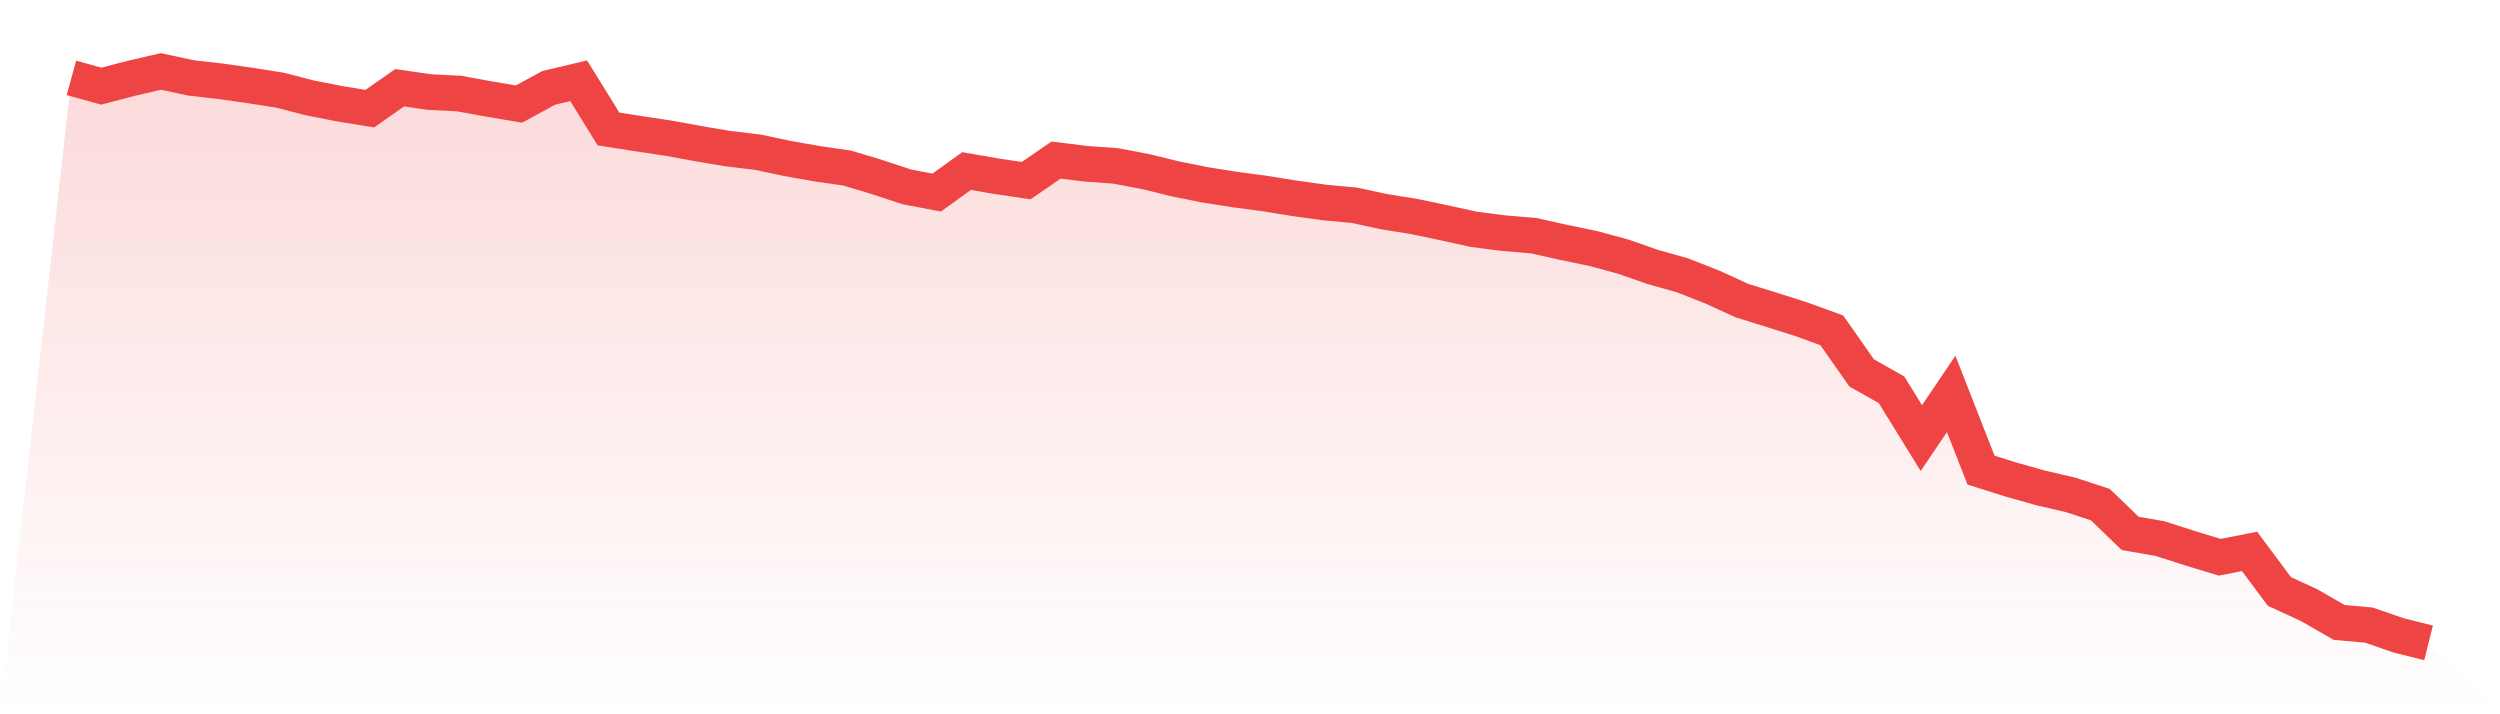
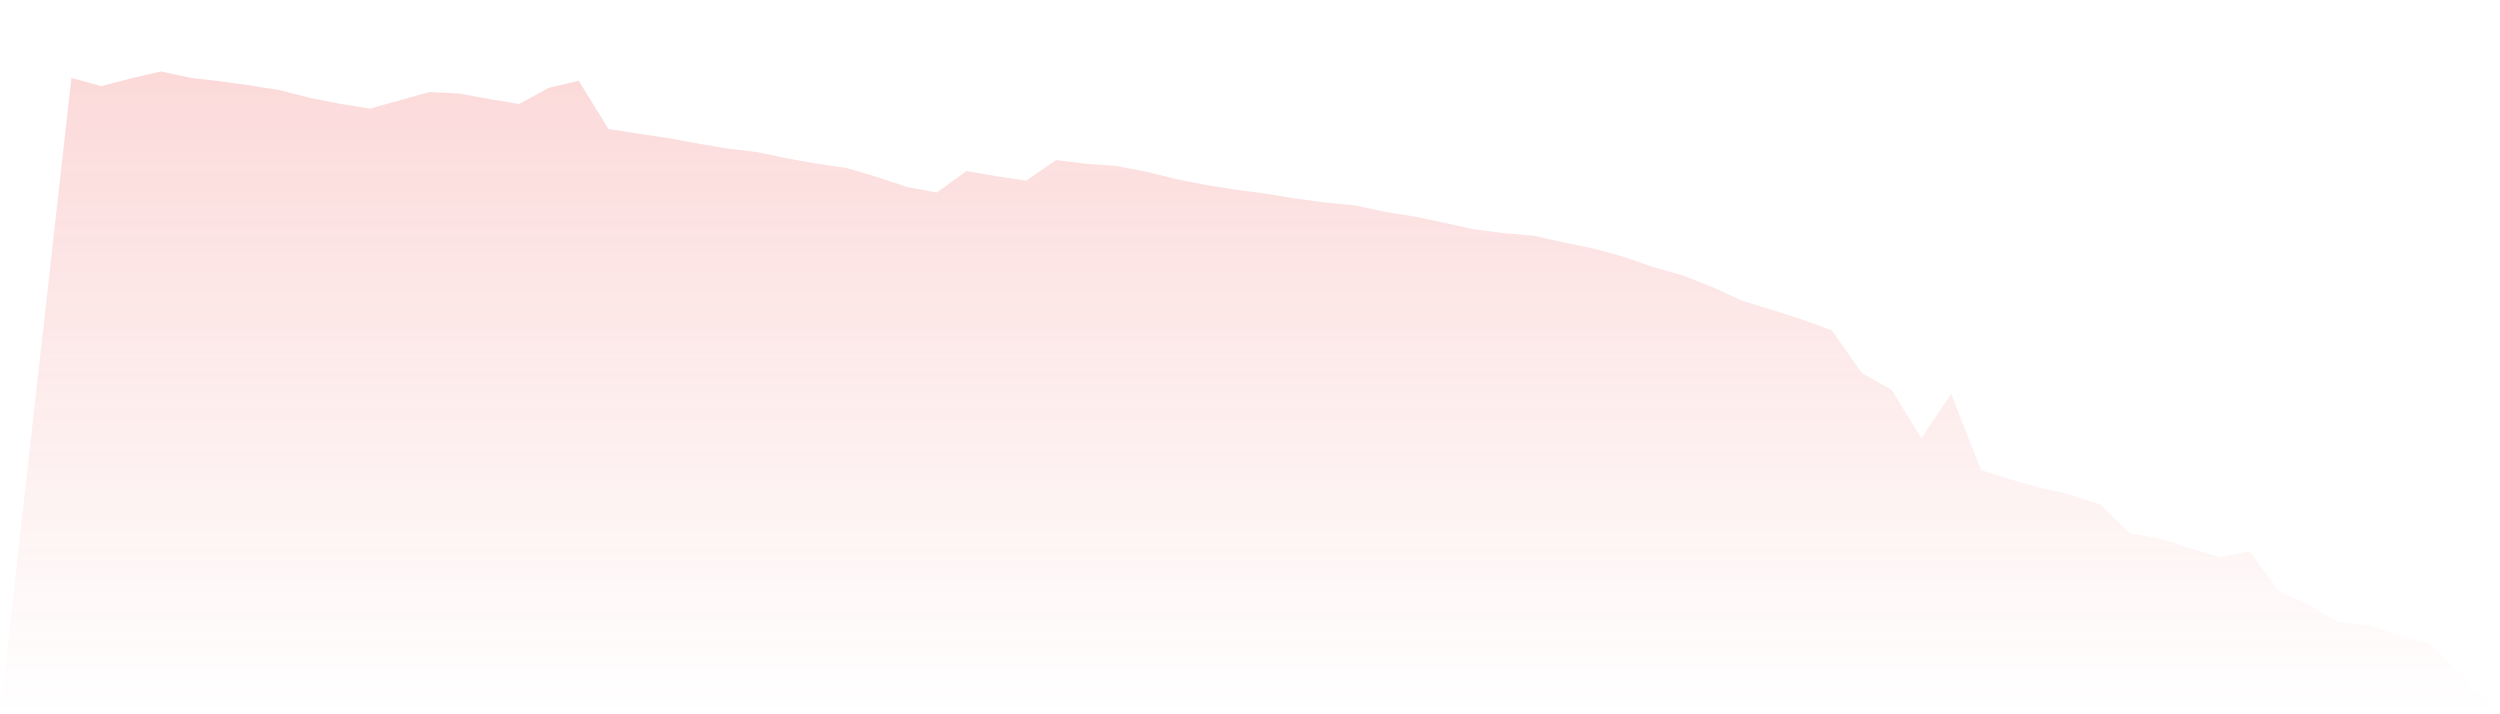
<svg xmlns="http://www.w3.org/2000/svg" viewBox="0 0 140 40">
  <defs>
    <linearGradient id="gradient" x1="0" x2="0" y1="0" y2="1">
      <stop offset="0%" stop-color="#ef4444" stop-opacity="0.2" />
      <stop offset="100%" stop-color="#ef4444" stop-opacity="0" />
    </linearGradient>
  </defs>
-   <path d="M4,4.361 L4,4.361 L5.671,4.823 L7.342,4.387 L9.013,4 L10.684,4.361 L12.354,4.552 L14.025,4.788 L15.696,5.054 L17.367,5.486 L19.038,5.812 L20.709,6.083 L22.38,4.914 L24.051,5.155 L25.722,5.24 L27.392,5.546 L29.063,5.827 L30.734,4.919 L32.405,4.522 L34.076,7.223 L35.747,7.484 L37.418,7.735 L39.089,8.041 L40.759,8.323 L42.43,8.523 L44.101,8.875 L45.772,9.171 L47.443,9.412 L49.114,9.914 L50.785,10.466 L52.456,10.783 L54.127,9.578 L55.797,9.869 L57.468,10.115 L59.139,8.965 L60.81,9.171 L62.481,9.291 L64.152,9.608 L65.823,10.019 L67.494,10.351 L69.165,10.617 L70.835,10.838 L72.506,11.109 L74.177,11.34 L75.848,11.495 L77.519,11.857 L79.19,12.123 L80.861,12.474 L82.532,12.841 L84.203,13.057 L85.873,13.197 L87.544,13.569 L89.215,13.915 L90.886,14.367 L92.557,14.949 L94.228,15.421 L95.899,16.079 L97.57,16.842 L99.24,17.359 L100.911,17.891 L102.582,18.499 L104.253,20.884 L105.924,21.827 L107.595,24.533 L109.266,22.058 L110.937,26.326 L112.608,26.853 L114.278,27.325 L115.949,27.711 L117.62,28.259 L119.291,29.87 L120.962,30.161 L122.633,30.698 L124.304,31.206 L125.975,30.879 L127.646,33.123 L129.316,33.891 L130.987,34.855 L132.658,35.006 L134.329,35.583 L136,36 L140,40 L0,40 z" fill="url(#gradient)" />
-   <path d="M4,4.361 L4,4.361 L5.671,4.823 L7.342,4.387 L9.013,4 L10.684,4.361 L12.354,4.552 L14.025,4.788 L15.696,5.054 L17.367,5.486 L19.038,5.812 L20.709,6.083 L22.38,4.914 L24.051,5.155 L25.722,5.24 L27.392,5.546 L29.063,5.827 L30.734,4.919 L32.405,4.522 L34.076,7.223 L35.747,7.484 L37.418,7.735 L39.089,8.041 L40.759,8.323 L42.43,8.523 L44.101,8.875 L45.772,9.171 L47.443,9.412 L49.114,9.914 L50.785,10.466 L52.456,10.783 L54.127,9.578 L55.797,9.869 L57.468,10.115 L59.139,8.965 L60.81,9.171 L62.481,9.291 L64.152,9.608 L65.823,10.019 L67.494,10.351 L69.165,10.617 L70.835,10.838 L72.506,11.109 L74.177,11.34 L75.848,11.495 L77.519,11.857 L79.19,12.123 L80.861,12.474 L82.532,12.841 L84.203,13.057 L85.873,13.197 L87.544,13.569 L89.215,13.915 L90.886,14.367 L92.557,14.949 L94.228,15.421 L95.899,16.079 L97.57,16.842 L99.24,17.359 L100.911,17.891 L102.582,18.499 L104.253,20.884 L105.924,21.827 L107.595,24.533 L109.266,22.058 L110.937,26.326 L112.608,26.853 L114.278,27.325 L115.949,27.711 L117.62,28.259 L119.291,29.87 L120.962,30.161 L122.633,30.698 L124.304,31.206 L125.975,30.879 L127.646,33.123 L129.316,33.891 L130.987,34.855 L132.658,35.006 L134.329,35.583 L136,36" fill="none" stroke="#ef4444" stroke-width="2" />
+   <path d="M4,4.361 L4,4.361 L5.671,4.823 L7.342,4.387 L9.013,4 L10.684,4.361 L12.354,4.552 L14.025,4.788 L15.696,5.054 L17.367,5.486 L19.038,5.812 L20.709,6.083 L24.051,5.155 L25.722,5.24 L27.392,5.546 L29.063,5.827 L30.734,4.919 L32.405,4.522 L34.076,7.223 L35.747,7.484 L37.418,7.735 L39.089,8.041 L40.759,8.323 L42.43,8.523 L44.101,8.875 L45.772,9.171 L47.443,9.412 L49.114,9.914 L50.785,10.466 L52.456,10.783 L54.127,9.578 L55.797,9.869 L57.468,10.115 L59.139,8.965 L60.81,9.171 L62.481,9.291 L64.152,9.608 L65.823,10.019 L67.494,10.351 L69.165,10.617 L70.835,10.838 L72.506,11.109 L74.177,11.34 L75.848,11.495 L77.519,11.857 L79.19,12.123 L80.861,12.474 L82.532,12.841 L84.203,13.057 L85.873,13.197 L87.544,13.569 L89.215,13.915 L90.886,14.367 L92.557,14.949 L94.228,15.421 L95.899,16.079 L97.57,16.842 L99.24,17.359 L100.911,17.891 L102.582,18.499 L104.253,20.884 L105.924,21.827 L107.595,24.533 L109.266,22.058 L110.937,26.326 L112.608,26.853 L114.278,27.325 L115.949,27.711 L117.62,28.259 L119.291,29.87 L120.962,30.161 L122.633,30.698 L124.304,31.206 L125.975,30.879 L127.646,33.123 L129.316,33.891 L130.987,34.855 L132.658,35.006 L134.329,35.583 L136,36 L140,40 L0,40 z" fill="url(#gradient)" />
</svg>